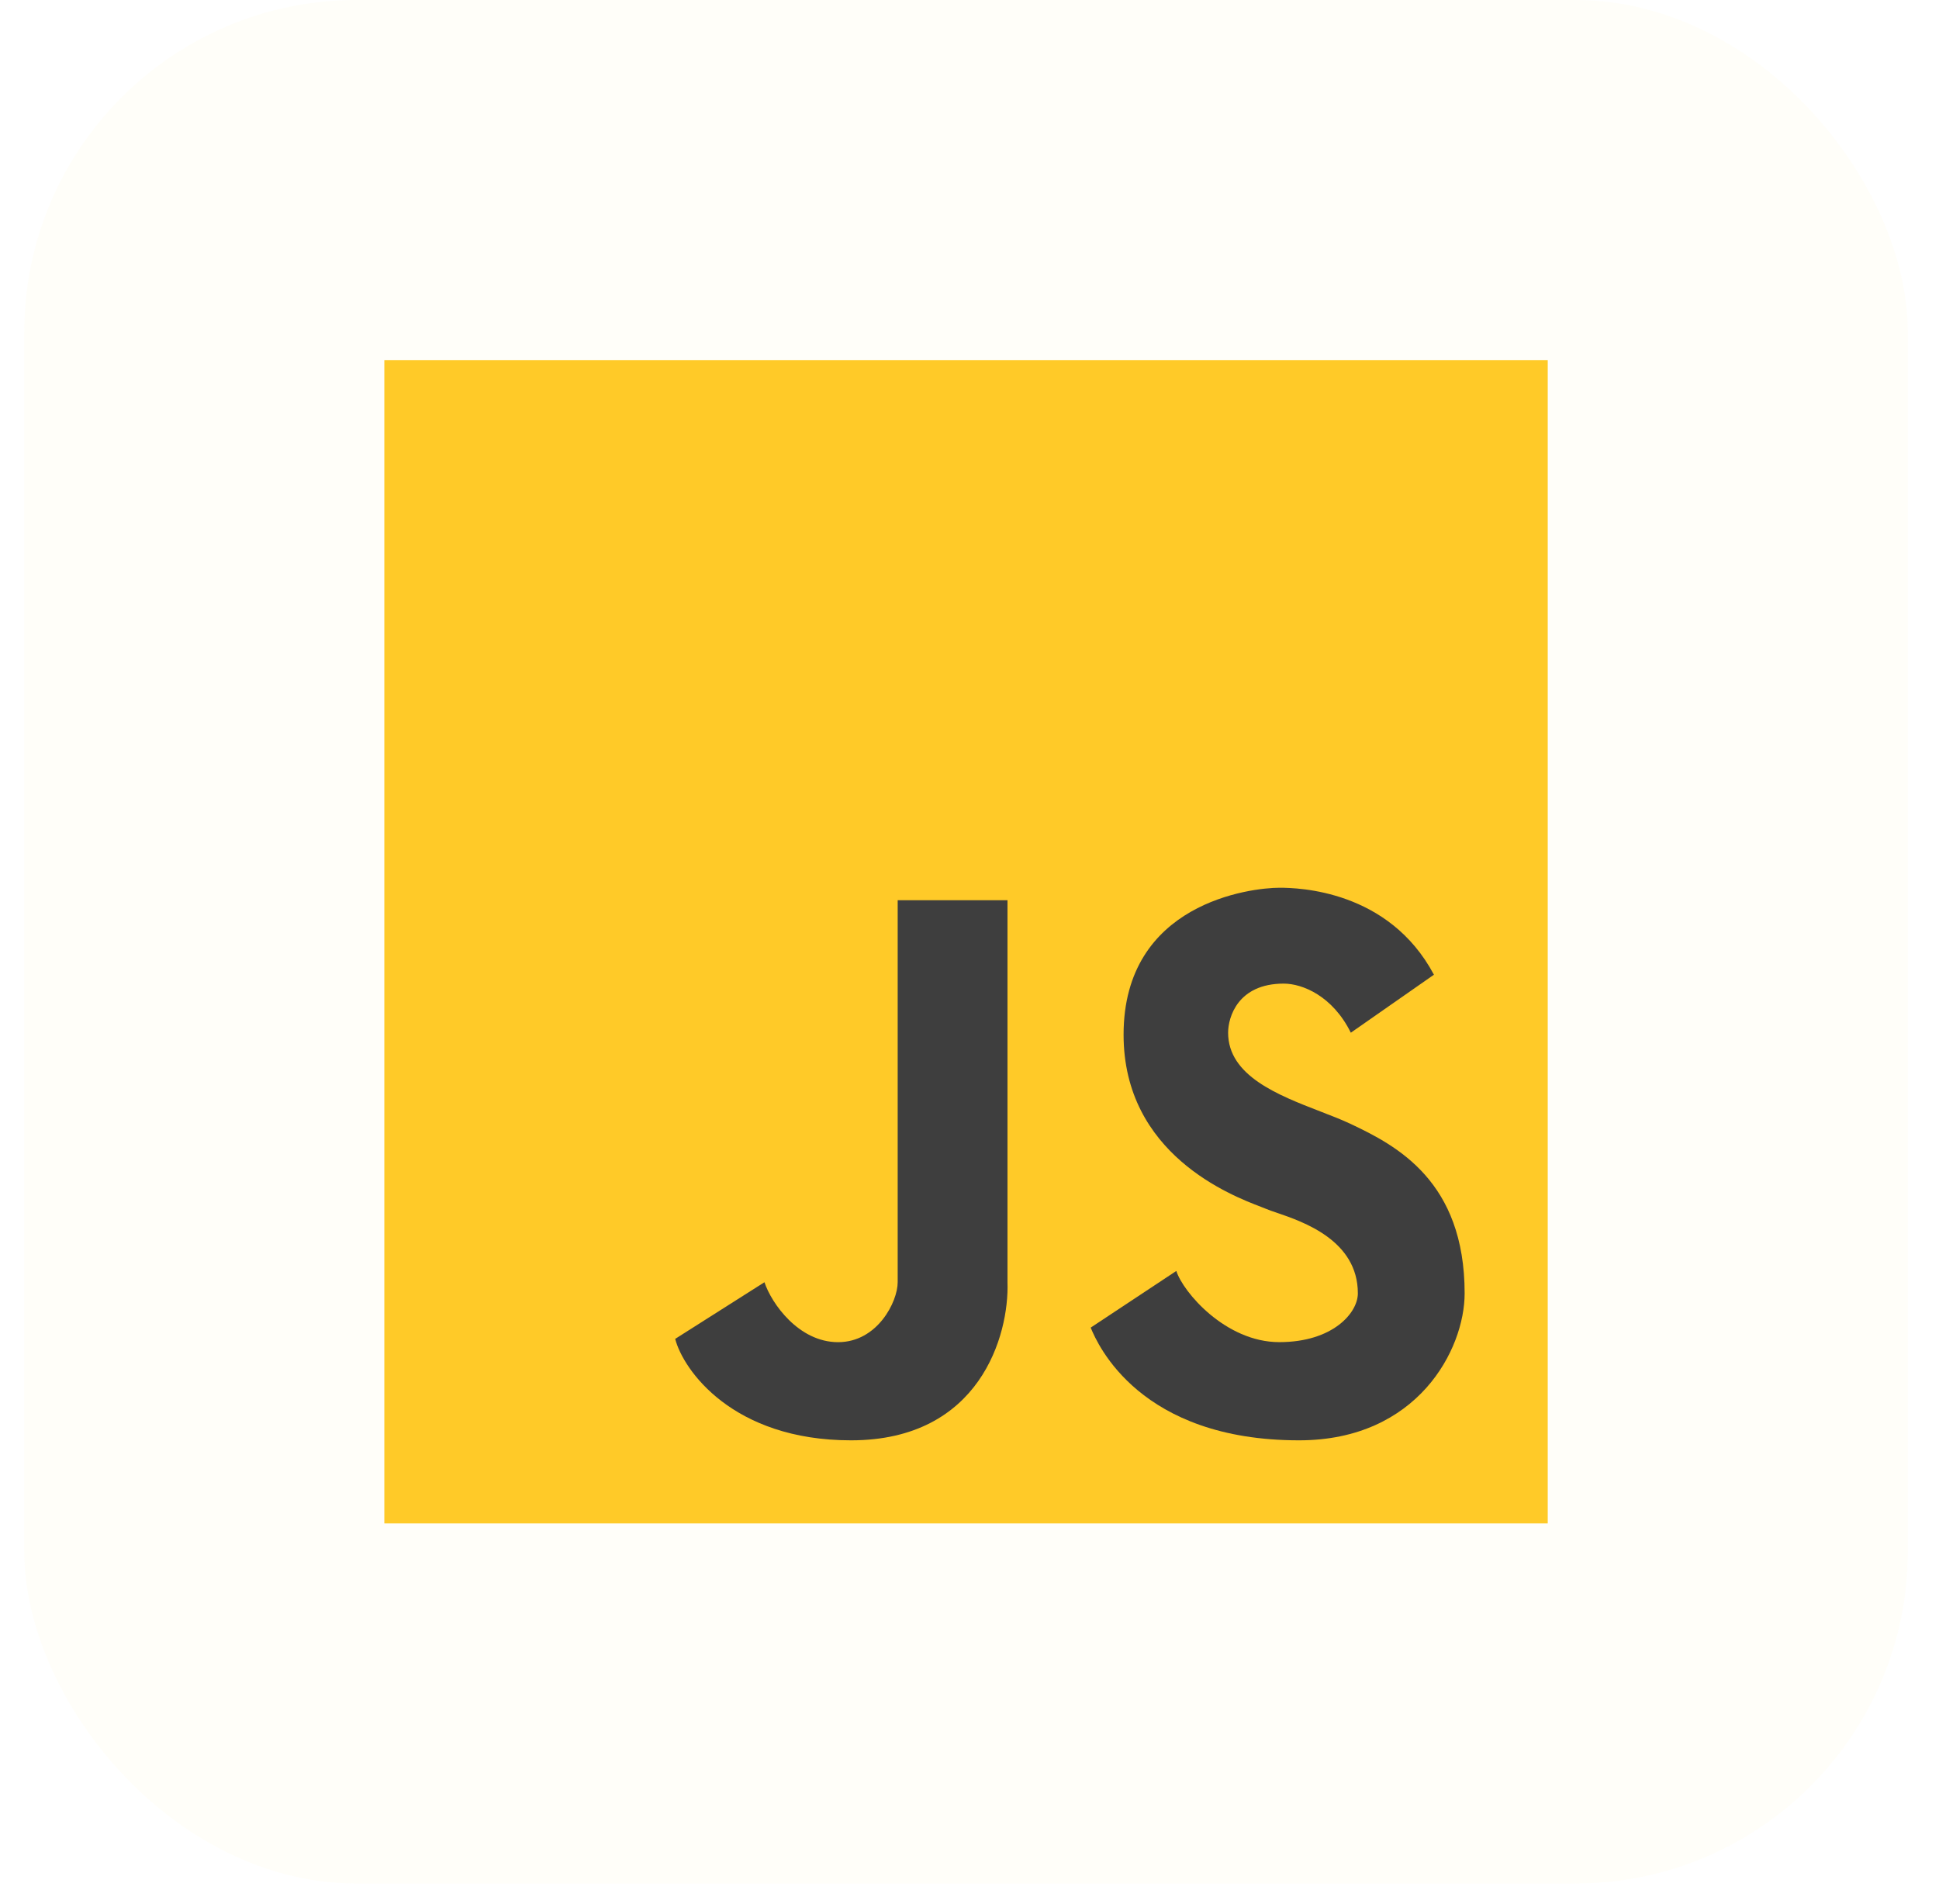
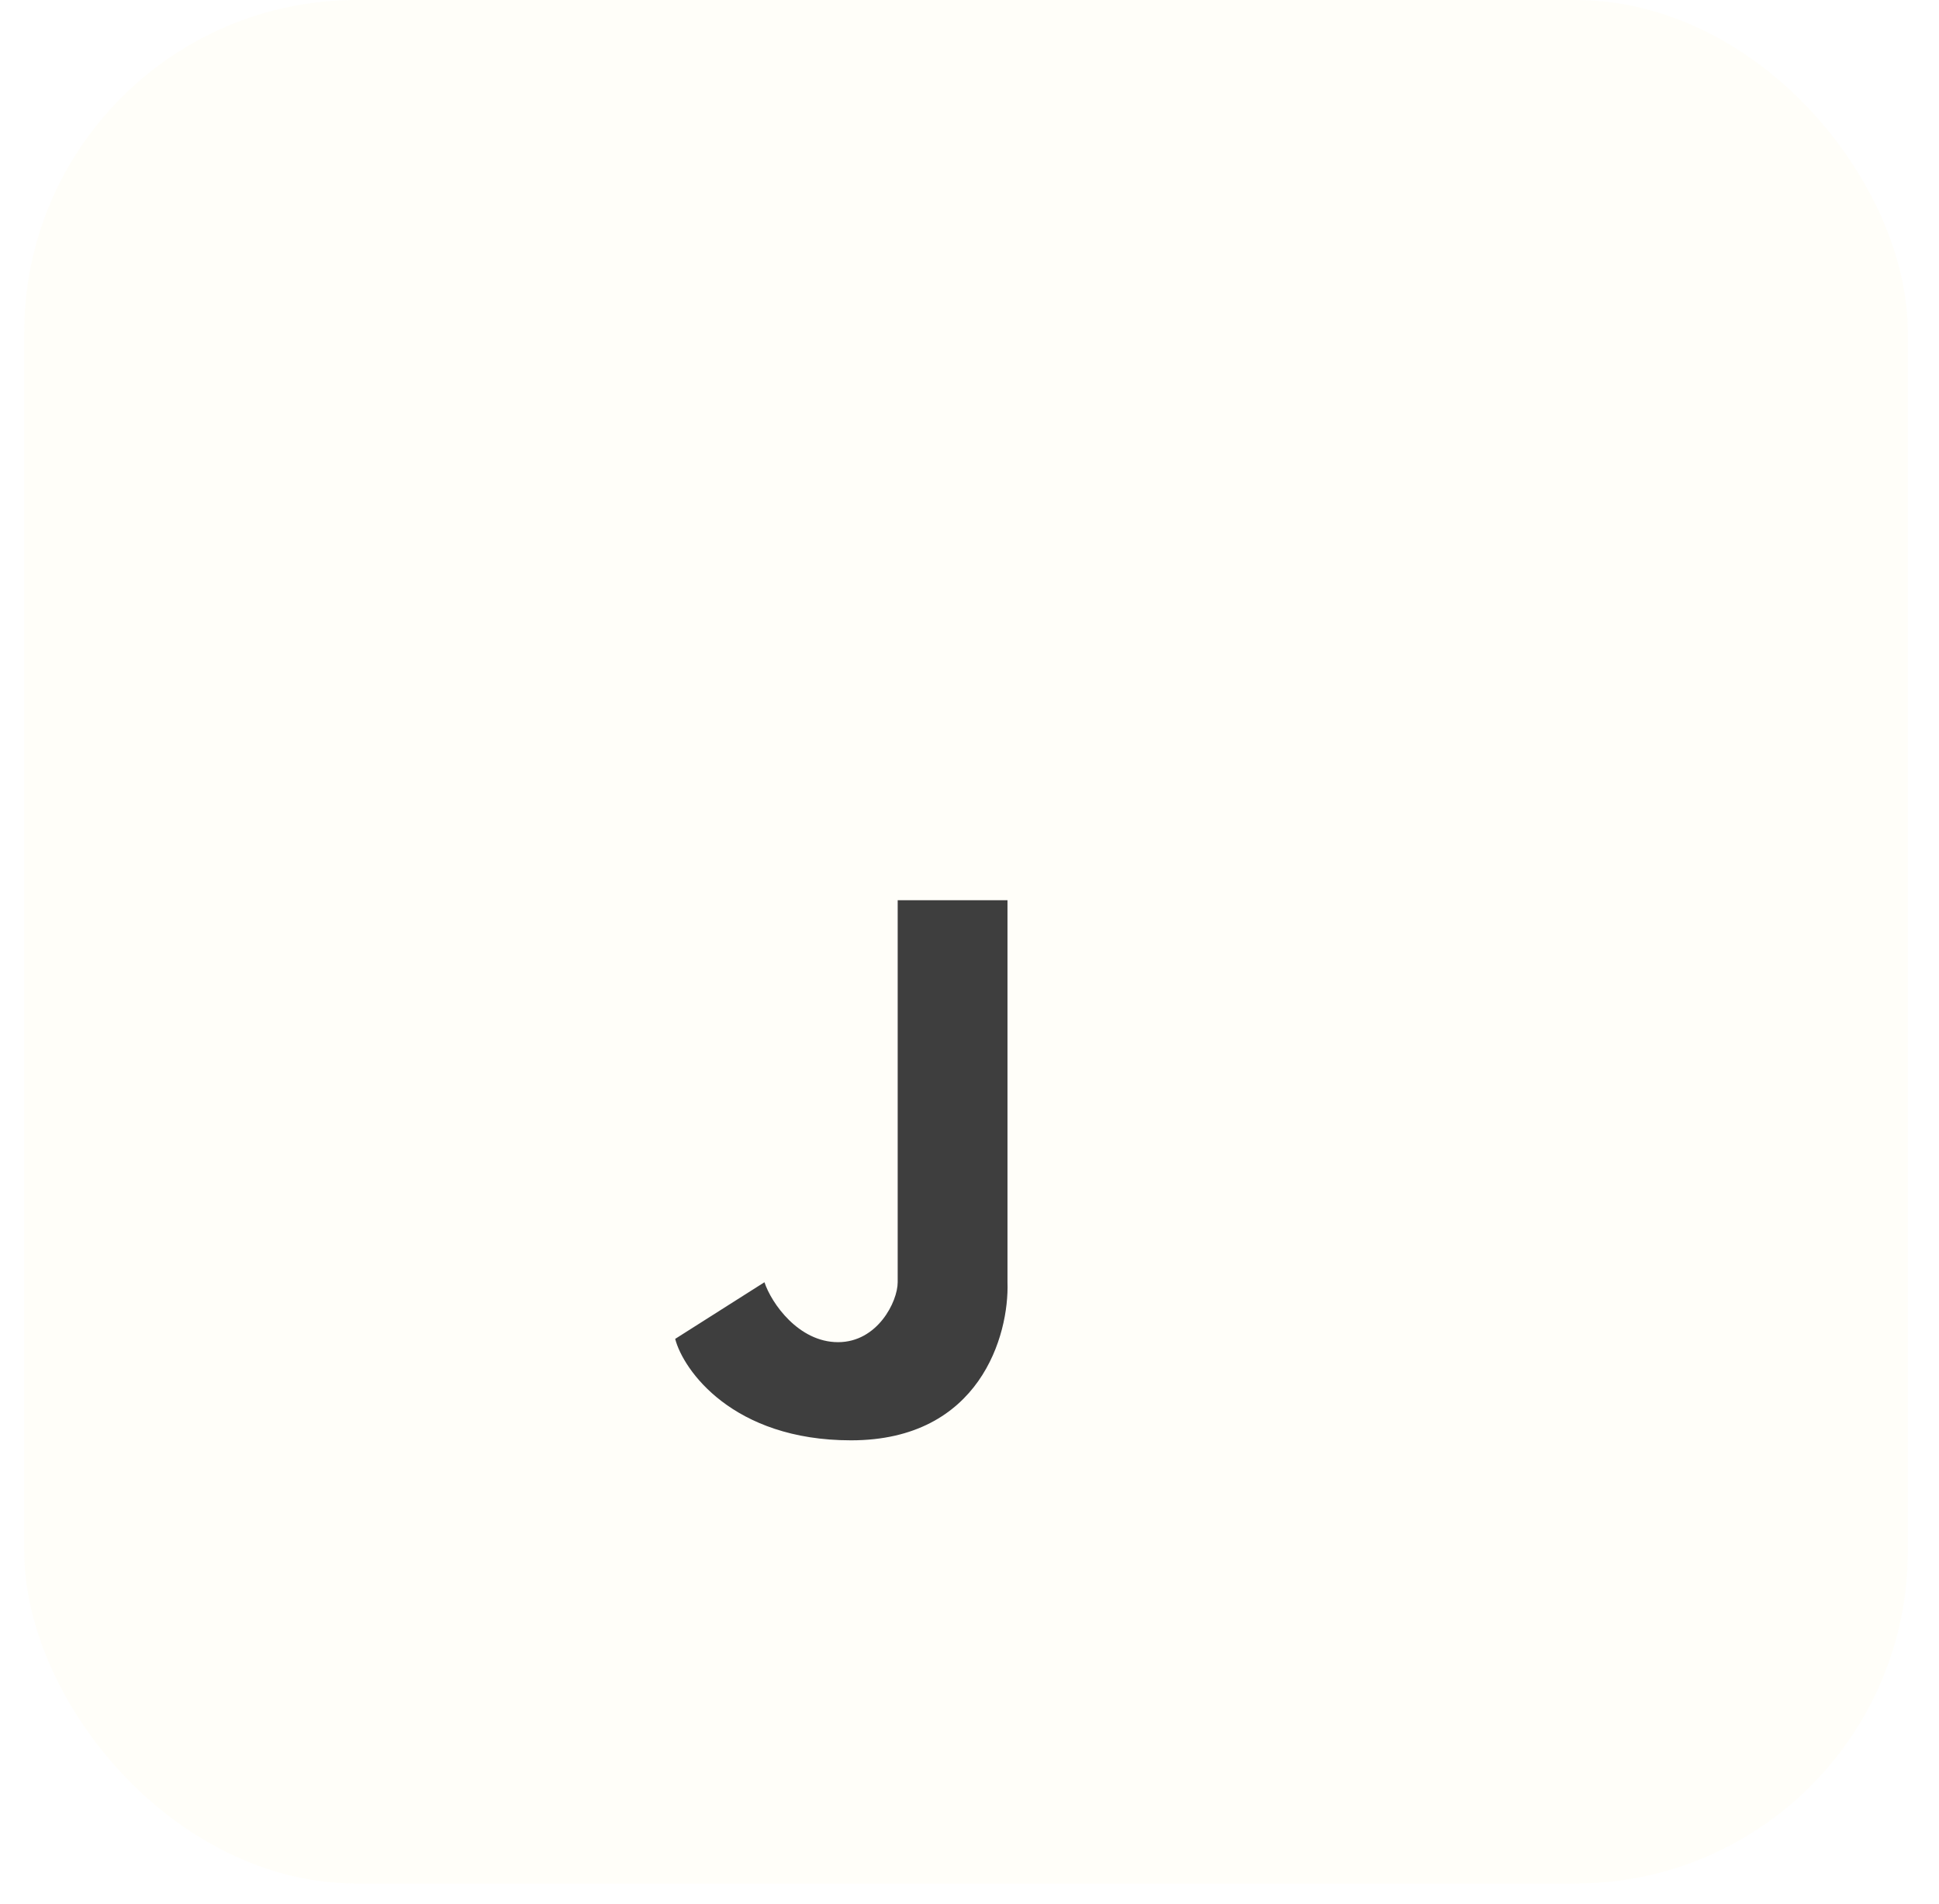
<svg xmlns="http://www.w3.org/2000/svg" width="56" height="55" viewBox="0 0 56 55" fill="none">
  <g filter="url(#filter0_b_1016_1840)">
    <rect x="0.7" width="54.4" height="54.4" rx="9.6" fill="#FFFCEB" fill-opacity="0.3" />
-     <rect x="11.1" y="10.4" width="33.6" height="33.6" fill="#FFCA28" />
-     <path d="M31.5 38.345L33.973 36.708C34.167 37.317 35.395 38.764 36.946 38.764C38.496 38.764 39.216 37.917 39.216 37.355C39.216 35.825 37.633 35.286 36.872 35.026C36.748 34.984 36.646 34.949 36.576 34.919C36.541 34.903 36.486 34.883 36.417 34.856C35.571 34.533 32.45 33.341 32.45 29.884C32.45 26.078 36.124 25.64 36.955 25.64C37.498 25.64 40.112 25.706 41.413 28.152L39.013 29.827C38.487 28.762 37.613 28.409 37.075 28.409C35.746 28.409 35.469 29.384 35.469 29.827C35.469 31.072 36.913 31.63 38.132 32.101C38.451 32.224 38.755 32.342 39.013 32.464C40.343 33.092 42.3 34.12 42.3 37.355C42.3 38.976 40.94 41.6 37.518 41.6C32.921 41.6 31.703 38.84 31.5 38.345Z" fill="#3E3E3E" />
    <path d="M19.5 38.67L22.078 37.034C22.28 37.643 23.065 38.765 24.204 38.765C25.343 38.765 25.926 37.595 25.926 37.034V26H29.097V37.034C29.149 38.556 28.305 41.6 24.579 41.6C21.154 41.6 19.73 39.564 19.5 38.67Z" fill="#3E3E3E" />
  </g>
  <defs>
    <filter id="filter0_b_1016_1840" x="-23.78" y="-24.48" width="103.36" height="103.36" filterUnits="userSpaceOnUse" color-interpolation-filters="sRGB">
      <feFlood flood-opacity="0" result="BackgroundImageFix" />
      <feGaussianBlur in="BackgroundImageFix" stdDeviation="12.24" />
      <feComposite in2="SourceAlpha" operator="in" result="effect1_backgroundBlur_1016_1840" />
      <feBlend mode="normal" in="SourceGraphic" in2="effect1_backgroundBlur_1016_1840" result="shape" />
    </filter>
  </defs>
</svg>